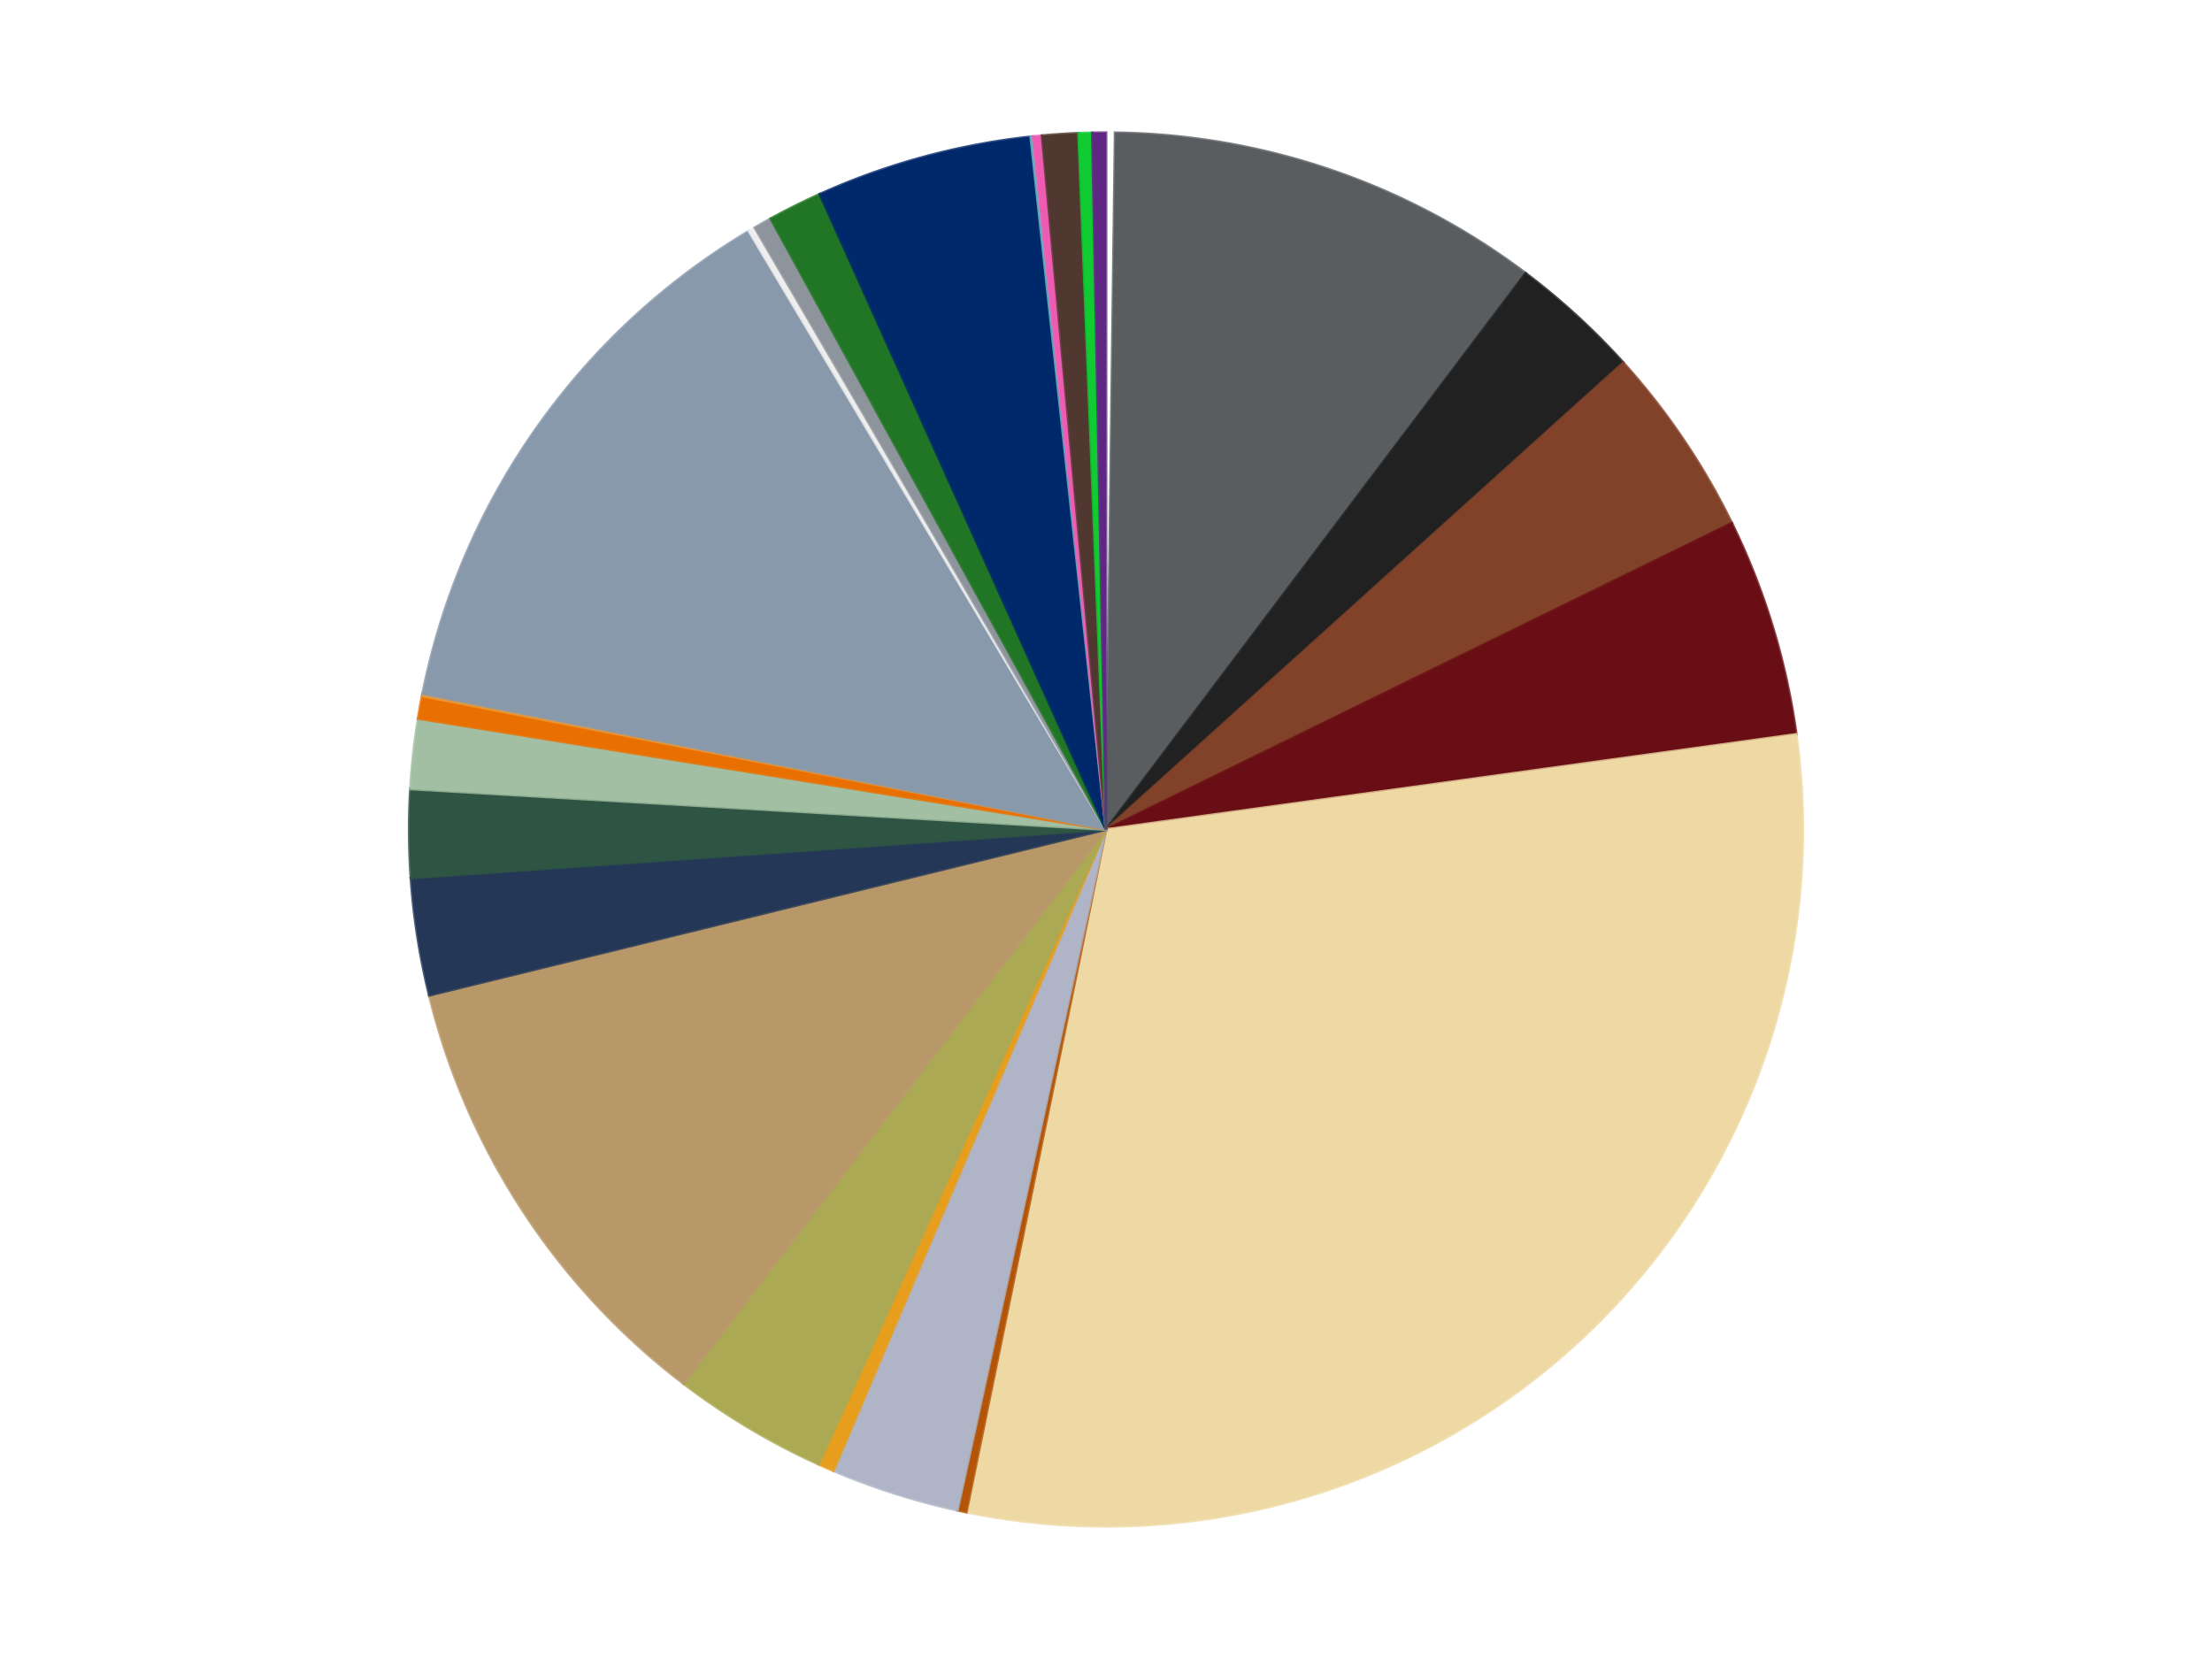
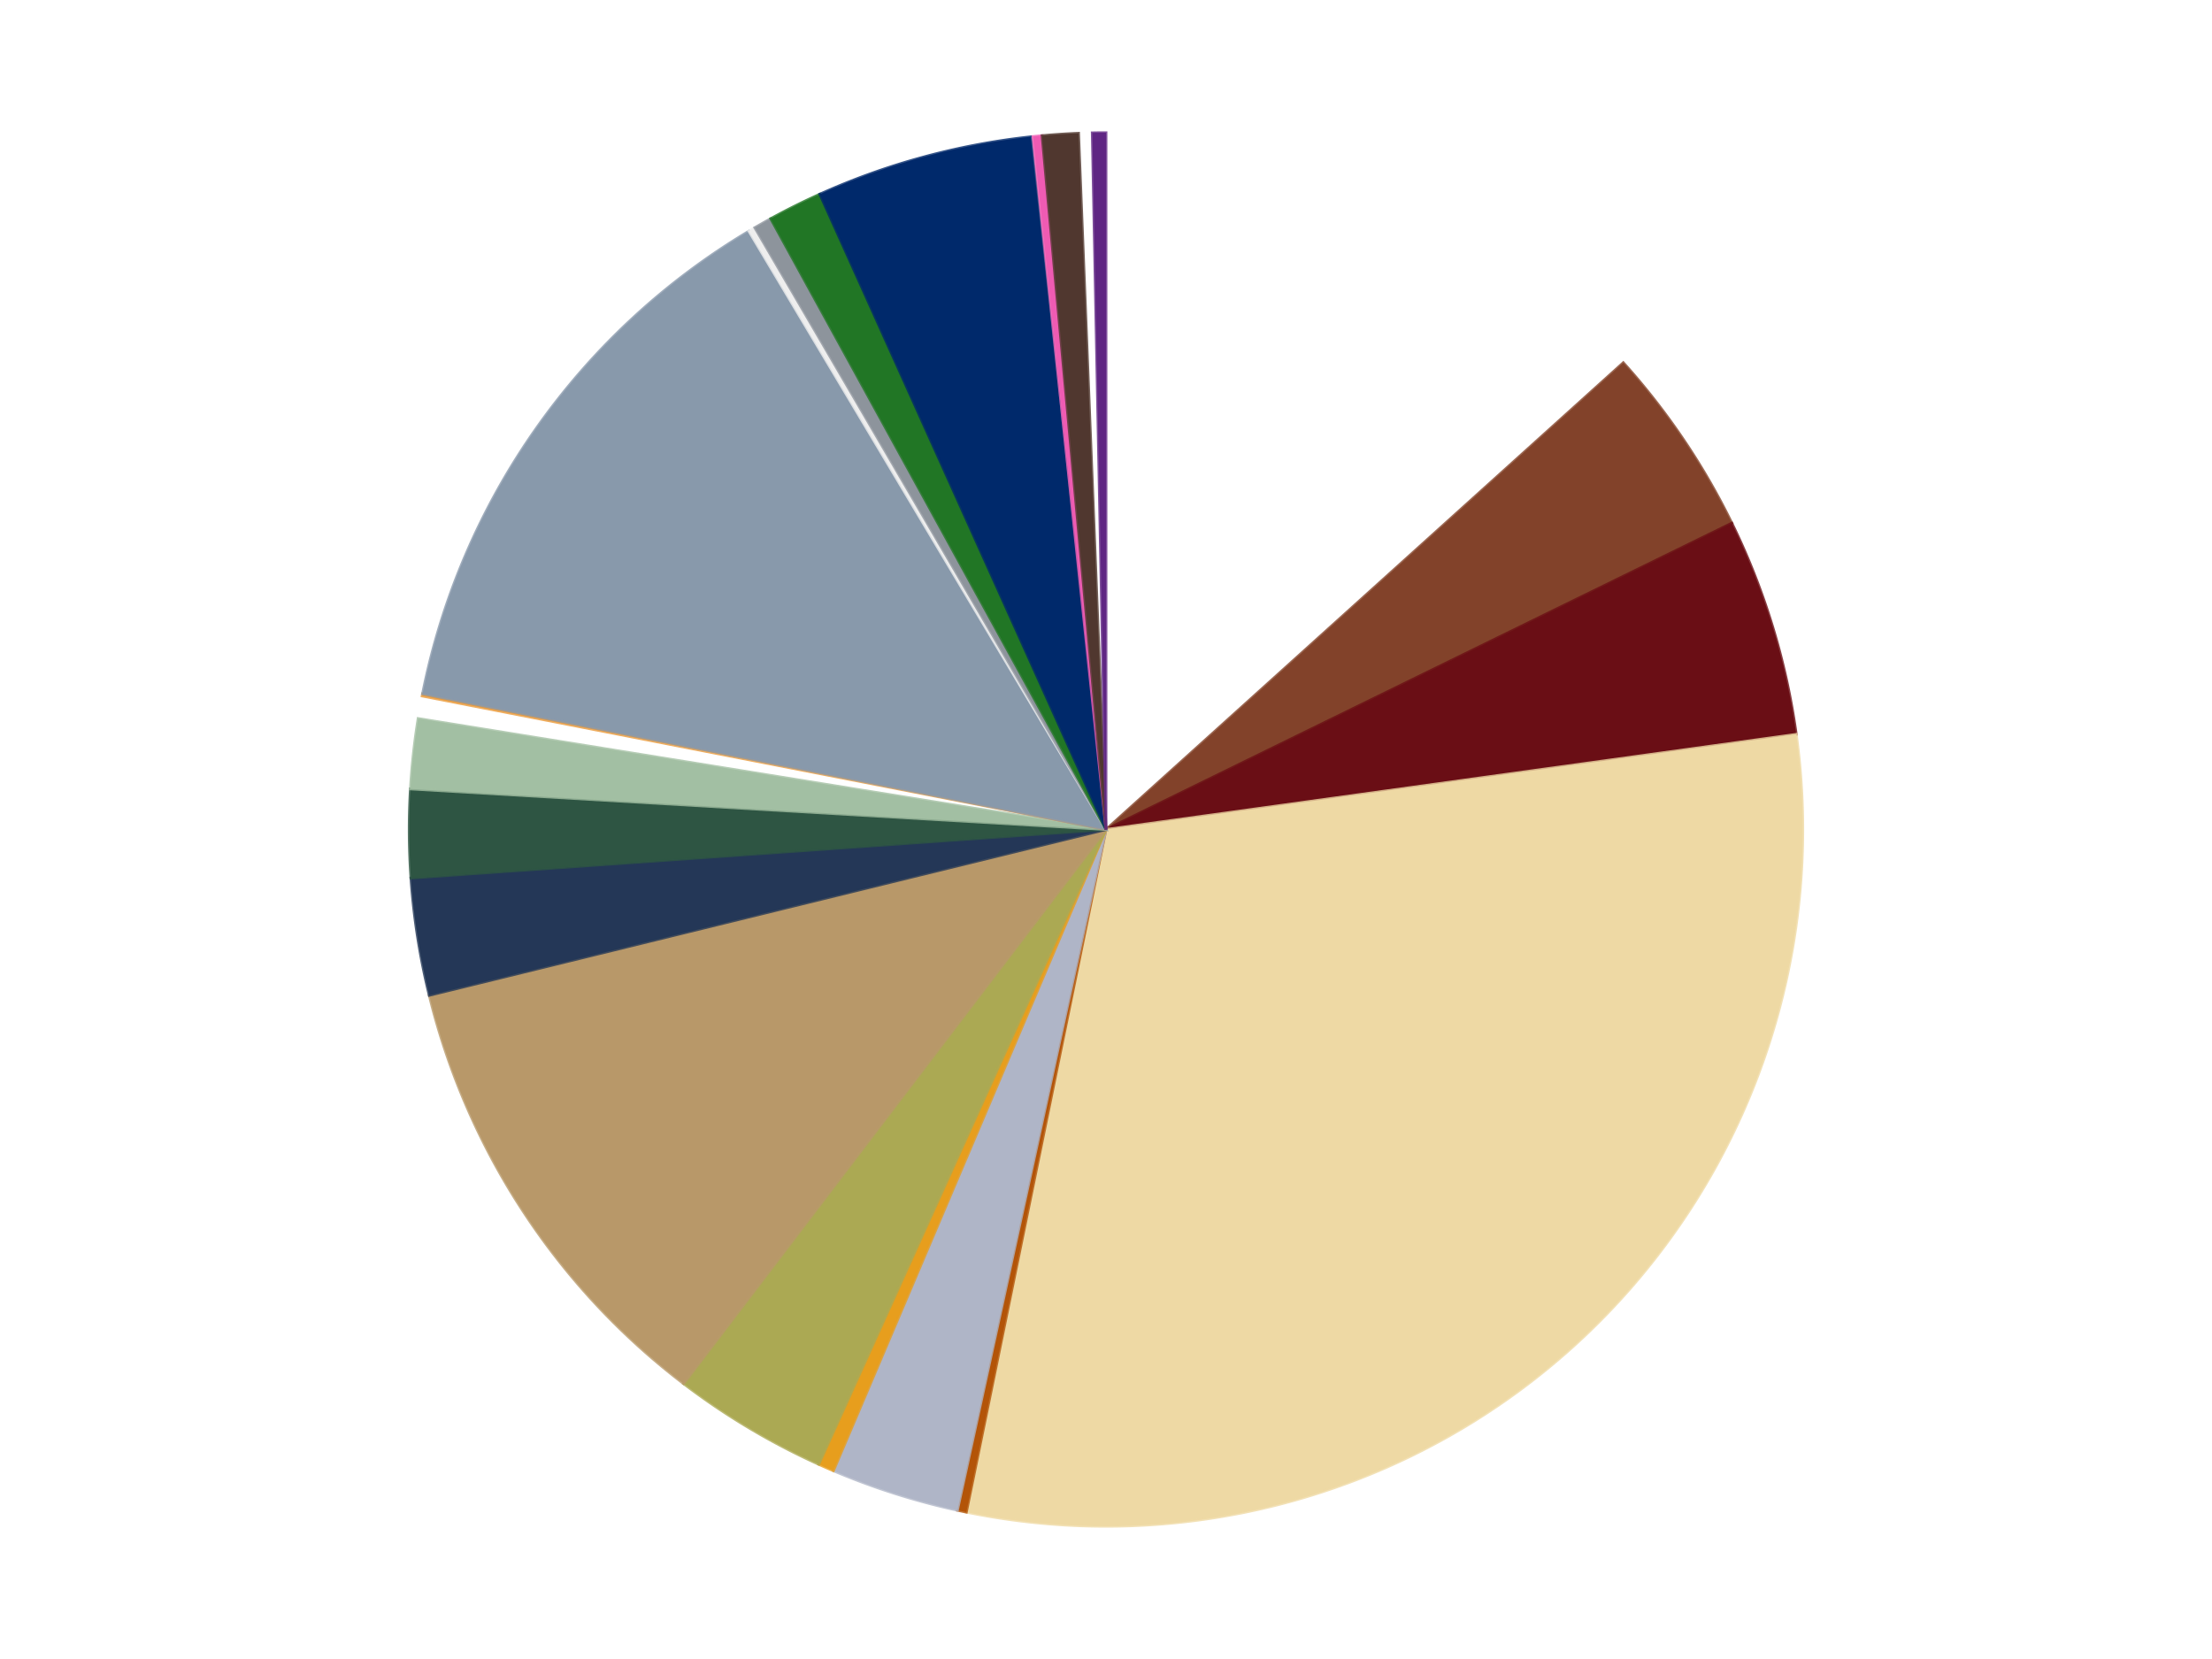
<svg xmlns="http://www.w3.org/2000/svg" xmlns:xlink="http://www.w3.org/1999/xlink" id="chart-fb25683a-9b1f-4492-9486-77c42c52da1a" class="pygal-chart" viewBox="0 0 800 600">
  <defs>
    <style type="text/css">#chart-fb25683a-9b1f-4492-9486-77c42c52da1a{-webkit-user-select:none;-webkit-font-smoothing:antialiased;font-family:Consolas,"Liberation Mono",Menlo,Courier,monospace}#chart-fb25683a-9b1f-4492-9486-77c42c52da1a .title{font-family:Consolas,"Liberation Mono",Menlo,Courier,monospace;font-size:16px}#chart-fb25683a-9b1f-4492-9486-77c42c52da1a .legends .legend text{font-family:Consolas,"Liberation Mono",Menlo,Courier,monospace;font-size:14px}#chart-fb25683a-9b1f-4492-9486-77c42c52da1a .axis text{font-family:Consolas,"Liberation Mono",Menlo,Courier,monospace;font-size:10px}#chart-fb25683a-9b1f-4492-9486-77c42c52da1a .axis text.major{font-family:Consolas,"Liberation Mono",Menlo,Courier,monospace;font-size:10px}#chart-fb25683a-9b1f-4492-9486-77c42c52da1a .text-overlay text.value{font-family:Consolas,"Liberation Mono",Menlo,Courier,monospace;font-size:16px}#chart-fb25683a-9b1f-4492-9486-77c42c52da1a .text-overlay text.label{font-family:Consolas,"Liberation Mono",Menlo,Courier,monospace;font-size:10px}#chart-fb25683a-9b1f-4492-9486-77c42c52da1a .tooltip{font-family:Consolas,"Liberation Mono",Menlo,Courier,monospace;font-size:14px}#chart-fb25683a-9b1f-4492-9486-77c42c52da1a text.no_data{font-family:Consolas,"Liberation Mono",Menlo,Courier,monospace;font-size:64px}
#chart-fb25683a-9b1f-4492-9486-77c42c52da1a{background-color:transparent}#chart-fb25683a-9b1f-4492-9486-77c42c52da1a path,#chart-fb25683a-9b1f-4492-9486-77c42c52da1a line,#chart-fb25683a-9b1f-4492-9486-77c42c52da1a rect,#chart-fb25683a-9b1f-4492-9486-77c42c52da1a circle{-webkit-transition:150ms;-moz-transition:150ms;transition:150ms}#chart-fb25683a-9b1f-4492-9486-77c42c52da1a .graph &gt; .background{fill:transparent}#chart-fb25683a-9b1f-4492-9486-77c42c52da1a .plot &gt; .background{fill:transparent}#chart-fb25683a-9b1f-4492-9486-77c42c52da1a .graph{fill:rgba(0,0,0,.87)}#chart-fb25683a-9b1f-4492-9486-77c42c52da1a text.no_data{fill:rgba(0,0,0,1)}#chart-fb25683a-9b1f-4492-9486-77c42c52da1a .title{fill:rgba(0,0,0,1)}#chart-fb25683a-9b1f-4492-9486-77c42c52da1a .legends .legend text{fill:rgba(0,0,0,.87)}#chart-fb25683a-9b1f-4492-9486-77c42c52da1a .legends .legend:hover text{fill:rgba(0,0,0,1)}#chart-fb25683a-9b1f-4492-9486-77c42c52da1a .axis .line{stroke:rgba(0,0,0,1)}#chart-fb25683a-9b1f-4492-9486-77c42c52da1a .axis .guide.line{stroke:rgba(0,0,0,.54)}#chart-fb25683a-9b1f-4492-9486-77c42c52da1a .axis .major.line{stroke:rgba(0,0,0,.87)}#chart-fb25683a-9b1f-4492-9486-77c42c52da1a .axis text.major{fill:rgba(0,0,0,1)}#chart-fb25683a-9b1f-4492-9486-77c42c52da1a .axis.y .guides:hover .guide.line,#chart-fb25683a-9b1f-4492-9486-77c42c52da1a .line-graph .axis.x .guides:hover .guide.line,#chart-fb25683a-9b1f-4492-9486-77c42c52da1a .stackedline-graph .axis.x .guides:hover .guide.line,#chart-fb25683a-9b1f-4492-9486-77c42c52da1a .xy-graph .axis.x .guides:hover .guide.line{stroke:rgba(0,0,0,1)}#chart-fb25683a-9b1f-4492-9486-77c42c52da1a .axis .guides:hover text{fill:rgba(0,0,0,1)}#chart-fb25683a-9b1f-4492-9486-77c42c52da1a .reactive{fill-opacity:1.0;stroke-opacity:.8;stroke-width:1}#chart-fb25683a-9b1f-4492-9486-77c42c52da1a .ci{stroke:rgba(0,0,0,.87)}#chart-fb25683a-9b1f-4492-9486-77c42c52da1a .reactive.active,#chart-fb25683a-9b1f-4492-9486-77c42c52da1a .active .reactive{fill-opacity:0.6;stroke-opacity:.9;stroke-width:4}#chart-fb25683a-9b1f-4492-9486-77c42c52da1a .ci .reactive.active{stroke-width:1.5}#chart-fb25683a-9b1f-4492-9486-77c42c52da1a .series text{fill:rgba(0,0,0,1)}#chart-fb25683a-9b1f-4492-9486-77c42c52da1a .tooltip rect{fill:transparent;stroke:rgba(0,0,0,1);-webkit-transition:opacity 150ms;-moz-transition:opacity 150ms;transition:opacity 150ms}#chart-fb25683a-9b1f-4492-9486-77c42c52da1a .tooltip .label{fill:rgba(0,0,0,.87)}#chart-fb25683a-9b1f-4492-9486-77c42c52da1a .tooltip .label{fill:rgba(0,0,0,.87)}#chart-fb25683a-9b1f-4492-9486-77c42c52da1a .tooltip .legend{font-size:.8em;fill:rgba(0,0,0,.54)}#chart-fb25683a-9b1f-4492-9486-77c42c52da1a .tooltip .x_label{font-size:.6em;fill:rgba(0,0,0,1)}#chart-fb25683a-9b1f-4492-9486-77c42c52da1a .tooltip .xlink{font-size:.5em;text-decoration:underline}#chart-fb25683a-9b1f-4492-9486-77c42c52da1a .tooltip .value{font-size:1.5em}#chart-fb25683a-9b1f-4492-9486-77c42c52da1a .bound{font-size:.5em}#chart-fb25683a-9b1f-4492-9486-77c42c52da1a .max-value{font-size:.75em;fill:rgba(0,0,0,.54)}#chart-fb25683a-9b1f-4492-9486-77c42c52da1a .map-element{fill:transparent;stroke:rgba(0,0,0,.54) !important}#chart-fb25683a-9b1f-4492-9486-77c42c52da1a .map-element .reactive{fill-opacity:inherit;stroke-opacity:inherit}#chart-fb25683a-9b1f-4492-9486-77c42c52da1a .color-0,#chart-fb25683a-9b1f-4492-9486-77c42c52da1a .color-0 a:visited{stroke:#f44336;fill:#f44336}#chart-fb25683a-9b1f-4492-9486-77c42c52da1a .color-1,#chart-fb25683a-9b1f-4492-9486-77c42c52da1a .color-1 a:visited{stroke:#3f51b5;fill:#3f51b5}#chart-fb25683a-9b1f-4492-9486-77c42c52da1a .color-2,#chart-fb25683a-9b1f-4492-9486-77c42c52da1a .color-2 a:visited{stroke:#009688;fill:#009688}#chart-fb25683a-9b1f-4492-9486-77c42c52da1a .color-3,#chart-fb25683a-9b1f-4492-9486-77c42c52da1a .color-3 a:visited{stroke:#ffc107;fill:#ffc107}#chart-fb25683a-9b1f-4492-9486-77c42c52da1a .color-4,#chart-fb25683a-9b1f-4492-9486-77c42c52da1a .color-4 a:visited{stroke:#ff5722;fill:#ff5722}#chart-fb25683a-9b1f-4492-9486-77c42c52da1a .color-5,#chart-fb25683a-9b1f-4492-9486-77c42c52da1a .color-5 a:visited{stroke:#9c27b0;fill:#9c27b0}#chart-fb25683a-9b1f-4492-9486-77c42c52da1a .color-6,#chart-fb25683a-9b1f-4492-9486-77c42c52da1a .color-6 a:visited{stroke:#03a9f4;fill:#03a9f4}#chart-fb25683a-9b1f-4492-9486-77c42c52da1a .color-7,#chart-fb25683a-9b1f-4492-9486-77c42c52da1a .color-7 a:visited{stroke:#8bc34a;fill:#8bc34a}#chart-fb25683a-9b1f-4492-9486-77c42c52da1a .color-8,#chart-fb25683a-9b1f-4492-9486-77c42c52da1a .color-8 a:visited{stroke:#ff9800;fill:#ff9800}#chart-fb25683a-9b1f-4492-9486-77c42c52da1a .color-9,#chart-fb25683a-9b1f-4492-9486-77c42c52da1a .color-9 a:visited{stroke:#e91e63;fill:#e91e63}#chart-fb25683a-9b1f-4492-9486-77c42c52da1a .color-10,#chart-fb25683a-9b1f-4492-9486-77c42c52da1a .color-10 a:visited{stroke:#2196f3;fill:#2196f3}#chart-fb25683a-9b1f-4492-9486-77c42c52da1a .color-11,#chart-fb25683a-9b1f-4492-9486-77c42c52da1a .color-11 a:visited{stroke:#4caf50;fill:#4caf50}#chart-fb25683a-9b1f-4492-9486-77c42c52da1a .color-12,#chart-fb25683a-9b1f-4492-9486-77c42c52da1a .color-12 a:visited{stroke:#ffeb3b;fill:#ffeb3b}#chart-fb25683a-9b1f-4492-9486-77c42c52da1a .color-13,#chart-fb25683a-9b1f-4492-9486-77c42c52da1a .color-13 a:visited{stroke:#673ab7;fill:#673ab7}#chart-fb25683a-9b1f-4492-9486-77c42c52da1a .color-14,#chart-fb25683a-9b1f-4492-9486-77c42c52da1a .color-14 a:visited{stroke:#00bcd4;fill:#00bcd4}#chart-fb25683a-9b1f-4492-9486-77c42c52da1a .color-15,#chart-fb25683a-9b1f-4492-9486-77c42c52da1a .color-15 a:visited{stroke:#cddc39;fill:#cddc39}#chart-fb25683a-9b1f-4492-9486-77c42c52da1a .color-16,#chart-fb25683a-9b1f-4492-9486-77c42c52da1a .color-16 a:visited{stroke:#9e9e9e;fill:#9e9e9e}#chart-fb25683a-9b1f-4492-9486-77c42c52da1a .color-17,#chart-fb25683a-9b1f-4492-9486-77c42c52da1a .color-17 a:visited{stroke:#607d8b;fill:#607d8b}#chart-fb25683a-9b1f-4492-9486-77c42c52da1a .color-18,#chart-fb25683a-9b1f-4492-9486-77c42c52da1a .color-18 a:visited{stroke:#7b0f07;fill:#7b0f07}#chart-fb25683a-9b1f-4492-9486-77c42c52da1a .color-19,#chart-fb25683a-9b1f-4492-9486-77c42c52da1a .color-19 a:visited{stroke:#141938;fill:#141938}#chart-fb25683a-9b1f-4492-9486-77c42c52da1a .color-20,#chart-fb25683a-9b1f-4492-9486-77c42c52da1a .color-20 a:visited{stroke:#000000;fill:#000000}#chart-fb25683a-9b1f-4492-9486-77c42c52da1a .color-21,#chart-fb25683a-9b1f-4492-9486-77c42c52da1a .color-21 a:visited{stroke:#5e4600;fill:#5e4600}#chart-fb25683a-9b1f-4492-9486-77c42c52da1a .color-22,#chart-fb25683a-9b1f-4492-9486-77c42c52da1a .color-22 a:visited{stroke:#791d00;fill:#791d00}#chart-fb25683a-9b1f-4492-9486-77c42c52da1a .color-23,#chart-fb25683a-9b1f-4492-9486-77c42c52da1a .color-23 a:visited{stroke:#220826;fill:#220826}#chart-fb25683a-9b1f-4492-9486-77c42c52da1a .color-24,#chart-fb25683a-9b1f-4492-9486-77c42c52da1a .color-24 a:visited{stroke:#01364e;fill:#01364e}#chart-fb25683a-9b1f-4492-9486-77c42c52da1a .color-25,#chart-fb25683a-9b1f-4492-9486-77c42c52da1a .color-25 a:visited{stroke:#344c19;fill:#344c19}#chart-fb25683a-9b1f-4492-9486-77c42c52da1a .text-overlay .color-0 text{fill:black}#chart-fb25683a-9b1f-4492-9486-77c42c52da1a .text-overlay .color-1 text{fill:black}#chart-fb25683a-9b1f-4492-9486-77c42c52da1a .text-overlay .color-2 text{fill:black}#chart-fb25683a-9b1f-4492-9486-77c42c52da1a .text-overlay .color-3 text{fill:black}#chart-fb25683a-9b1f-4492-9486-77c42c52da1a .text-overlay .color-4 text{fill:black}#chart-fb25683a-9b1f-4492-9486-77c42c52da1a .text-overlay .color-5 text{fill:black}#chart-fb25683a-9b1f-4492-9486-77c42c52da1a .text-overlay .color-6 text{fill:black}#chart-fb25683a-9b1f-4492-9486-77c42c52da1a .text-overlay .color-7 text{fill:black}#chart-fb25683a-9b1f-4492-9486-77c42c52da1a .text-overlay .color-8 text{fill:black}#chart-fb25683a-9b1f-4492-9486-77c42c52da1a .text-overlay .color-9 text{fill:black}#chart-fb25683a-9b1f-4492-9486-77c42c52da1a .text-overlay .color-10 text{fill:black}#chart-fb25683a-9b1f-4492-9486-77c42c52da1a .text-overlay .color-11 text{fill:black}#chart-fb25683a-9b1f-4492-9486-77c42c52da1a .text-overlay .color-12 text{fill:black}#chart-fb25683a-9b1f-4492-9486-77c42c52da1a .text-overlay .color-13 text{fill:black}#chart-fb25683a-9b1f-4492-9486-77c42c52da1a .text-overlay .color-14 text{fill:black}#chart-fb25683a-9b1f-4492-9486-77c42c52da1a .text-overlay .color-15 text{fill:black}#chart-fb25683a-9b1f-4492-9486-77c42c52da1a .text-overlay .color-16 text{fill:black}#chart-fb25683a-9b1f-4492-9486-77c42c52da1a .text-overlay .color-17 text{fill:black}#chart-fb25683a-9b1f-4492-9486-77c42c52da1a .text-overlay .color-18 text{fill:black}#chart-fb25683a-9b1f-4492-9486-77c42c52da1a .text-overlay .color-19 text{fill:white}#chart-fb25683a-9b1f-4492-9486-77c42c52da1a .text-overlay .color-20 text{fill:white}#chart-fb25683a-9b1f-4492-9486-77c42c52da1a .text-overlay .color-21 text{fill:black}#chart-fb25683a-9b1f-4492-9486-77c42c52da1a .text-overlay .color-22 text{fill:black}#chart-fb25683a-9b1f-4492-9486-77c42c52da1a .text-overlay .color-23 text{fill:white}#chart-fb25683a-9b1f-4492-9486-77c42c52da1a .text-overlay .color-24 text{fill:white}#chart-fb25683a-9b1f-4492-9486-77c42c52da1a .text-overlay .color-25 text{fill:black}
#chart-fb25683a-9b1f-4492-9486-77c42c52da1a text.no_data{text-anchor:middle}#chart-fb25683a-9b1f-4492-9486-77c42c52da1a .guide.line{fill:none}#chart-fb25683a-9b1f-4492-9486-77c42c52da1a .centered{text-anchor:middle}#chart-fb25683a-9b1f-4492-9486-77c42c52da1a .title{text-anchor:middle}#chart-fb25683a-9b1f-4492-9486-77c42c52da1a .legends .legend text{fill-opacity:1}#chart-fb25683a-9b1f-4492-9486-77c42c52da1a .axis.x text{text-anchor:middle}#chart-fb25683a-9b1f-4492-9486-77c42c52da1a .axis.x:not(.web) text[transform]{text-anchor:start}#chart-fb25683a-9b1f-4492-9486-77c42c52da1a .axis.x:not(.web) text[transform].backwards{text-anchor:end}#chart-fb25683a-9b1f-4492-9486-77c42c52da1a .axis.y text{text-anchor:end}#chart-fb25683a-9b1f-4492-9486-77c42c52da1a .axis.y text[transform].backwards{text-anchor:start}#chart-fb25683a-9b1f-4492-9486-77c42c52da1a .axis.y2 text{text-anchor:start}#chart-fb25683a-9b1f-4492-9486-77c42c52da1a .axis.y2 text[transform].backwards{text-anchor:end}#chart-fb25683a-9b1f-4492-9486-77c42c52da1a .axis .guide.line{stroke-dasharray:4,4;stroke:black}#chart-fb25683a-9b1f-4492-9486-77c42c52da1a .axis .major.guide.line{stroke-dasharray:6,6;stroke:black}#chart-fb25683a-9b1f-4492-9486-77c42c52da1a .horizontal .axis.y .guide.line,#chart-fb25683a-9b1f-4492-9486-77c42c52da1a .horizontal .axis.y2 .guide.line,#chart-fb25683a-9b1f-4492-9486-77c42c52da1a .vertical .axis.x .guide.line{opacity:0}#chart-fb25683a-9b1f-4492-9486-77c42c52da1a .horizontal .axis.always_show .guide.line,#chart-fb25683a-9b1f-4492-9486-77c42c52da1a .vertical .axis.always_show .guide.line{opacity:1 !important}#chart-fb25683a-9b1f-4492-9486-77c42c52da1a .axis.y .guides:hover .guide.line,#chart-fb25683a-9b1f-4492-9486-77c42c52da1a .axis.y2 .guides:hover .guide.line,#chart-fb25683a-9b1f-4492-9486-77c42c52da1a .axis.x .guides:hover .guide.line{opacity:1}#chart-fb25683a-9b1f-4492-9486-77c42c52da1a .axis .guides:hover text{opacity:1}#chart-fb25683a-9b1f-4492-9486-77c42c52da1a .nofill{fill:none}#chart-fb25683a-9b1f-4492-9486-77c42c52da1a .subtle-fill{fill-opacity:.2}#chart-fb25683a-9b1f-4492-9486-77c42c52da1a .dot{stroke-width:1px;fill-opacity:1;stroke-opacity:1}#chart-fb25683a-9b1f-4492-9486-77c42c52da1a .dot.active{stroke-width:5px}#chart-fb25683a-9b1f-4492-9486-77c42c52da1a .dot.negative{fill:transparent}#chart-fb25683a-9b1f-4492-9486-77c42c52da1a text,#chart-fb25683a-9b1f-4492-9486-77c42c52da1a tspan{stroke:none !important}#chart-fb25683a-9b1f-4492-9486-77c42c52da1a .series text.active{opacity:1}#chart-fb25683a-9b1f-4492-9486-77c42c52da1a .tooltip rect{fill-opacity:.95;stroke-width:.5}#chart-fb25683a-9b1f-4492-9486-77c42c52da1a .tooltip text{fill-opacity:1}#chart-fb25683a-9b1f-4492-9486-77c42c52da1a .showable{visibility:hidden}#chart-fb25683a-9b1f-4492-9486-77c42c52da1a .showable.shown{visibility:visible}#chart-fb25683a-9b1f-4492-9486-77c42c52da1a .gauge-background{fill:rgba(229,229,229,1);stroke:none}#chart-fb25683a-9b1f-4492-9486-77c42c52da1a .bg-lines{stroke:transparent;stroke-width:2px}</style>
    <script type="text/javascript">window.pygal = window.pygal || {};window.pygal.config = window.pygal.config || {};window.pygal.config['fb25683a-9b1f-4492-9486-77c42c52da1a'] = {"allow_interruptions": false, "box_mode": "extremes", "classes": ["pygal-chart"], "css": ["file://style.css", "file://graph.css"], "defs": [], "disable_xml_declaration": false, "dots_size": 2.5, "dynamic_print_values": false, "explicit_size": false, "fill": false, "force_uri_protocol": "https", "formatter": null, "half_pie": false, "height": 600, "include_x_axis": false, "inner_radius": 0, "interpolate": null, "interpolation_parameters": {}, "interpolation_precision": 250, "inverse_y_axis": false, "js": ["//kozea.github.io/pygal.js/2.0.x/pygal-tooltips.min.js"], "legend_at_bottom": false, "legend_at_bottom_columns": null, "legend_box_size": 12, "logarithmic": false, "margin": 20, "margin_bottom": null, "margin_left": null, "margin_right": null, "margin_top": null, "max_scale": 16, "min_scale": 4, "missing_value_fill_truncation": "x", "no_data_text": "No data", "no_prefix": false, "order_min": null, "pretty_print": false, "print_labels": false, "print_values": false, "print_values_position": "center", "print_zeroes": true, "range": null, "rounded_bars": null, "secondary_range": null, "show_dots": true, "show_legend": false, "show_minor_x_labels": true, "show_minor_y_labels": true, "show_only_major_dots": false, "show_x_guides": false, "show_x_labels": true, "show_y_guides": true, "show_y_labels": true, "spacing": 10, "stack_from_top": false, "strict": false, "stroke": true, "stroke_style": null, "style": {"background": "transparent", "ci_colors": [], "colors": ["#F44336", "#3F51B5", "#009688", "#FFC107", "#FF5722", "#9C27B0", "#03A9F4", "#8BC34A", "#FF9800", "#E91E63", "#2196F3", "#4CAF50", "#FFEB3B", "#673AB7", "#00BCD4", "#CDDC39", "#9E9E9E", "#607D8B"], "dot_opacity": "1", "font_family": "Consolas, \"Liberation Mono\", Menlo, Courier, monospace", "foreground": "rgba(0, 0, 0, .87)", "foreground_strong": "rgba(0, 0, 0, 1)", "foreground_subtle": "rgba(0, 0, 0, .54)", "guide_stroke_color": "black", "guide_stroke_dasharray": "4,4", "label_font_family": "Consolas, \"Liberation Mono\", Menlo, Courier, monospace", "label_font_size": 10, "legend_font_family": "Consolas, \"Liberation Mono\", Menlo, Courier, monospace", "legend_font_size": 14, "major_guide_stroke_color": "black", "major_guide_stroke_dasharray": "6,6", "major_label_font_family": "Consolas, \"Liberation Mono\", Menlo, Courier, monospace", "major_label_font_size": 10, "no_data_font_family": "Consolas, \"Liberation Mono\", Menlo, Courier, monospace", "no_data_font_size": 64, "opacity": "1.0", "opacity_hover": "0.6", "plot_background": "transparent", "stroke_opacity": ".8", "stroke_opacity_hover": ".9", "stroke_width": "1", "stroke_width_hover": "4", "title_font_family": "Consolas, \"Liberation Mono\", Menlo, Courier, monospace", "title_font_size": 16, "tooltip_font_family": "Consolas, \"Liberation Mono\", Menlo, Courier, monospace", "tooltip_font_size": 14, "transition": "150ms", "value_background": "rgba(229, 229, 229, 1)", "value_colors": [], "value_font_family": "Consolas, \"Liberation Mono\", Menlo, Courier, monospace", "value_font_size": 16, "value_label_font_family": "Consolas, \"Liberation Mono\", Menlo, Courier, monospace", "value_label_font_size": 10}, "title": null, "tooltip_border_radius": 0, "tooltip_fancy_mode": true, "truncate_label": null, "truncate_legend": null, "width": 800, "x_label_rotation": 0, "x_labels": null, "x_labels_major": null, "x_labels_major_count": null, "x_labels_major_every": null, "x_title": null, "xrange": null, "y_label_rotation": 0, "y_labels": null, "y_labels_major": null, "y_labels_major_count": null, "y_labels_major_every": null, "y_title": null, "zero": 0, "legends": ["White", "Dark Bluish Gray", "Black", "Reddish Brown", "Dark Red", "Tan", "Dark Orange", "Light Bluish Gray", "Pearl Gold", "Olive Green", "Dark Tan", "Dark Blue", "Dark Green", "Sand Green", "Trans-Orange", "Trans-Light Orange", "Sand Blue", "Trans-Clear", "Flat Silver", "Trans-Green", "Trans-Dark Blue", "Trans-Light Blue", "Dark Pink", "Dark Brown", "Bright Green", "Dark Purple"]}</script>
    <script type="text/javascript" xlink:href="https://kozea.github.io/pygal.js/2.0.x/pygal-tooltips.min.js" />
  </defs>
  <title>Pygal</title>
  <g class="graph pie-graph vertical">
    <rect x="0" y="0" width="800" height="600" class="background" />
    <g transform="translate(20, 20)" class="plot">
      <rect x="0" y="0" width="760" height="560" class="background" />
      <g class="series serie-0 color-0">
        <g class="slices">
          <g class="slice" style="fill: #FFFFFF; stroke: #FFFFFF">
            <path d="M380 28 A252 252 0 0 1 383.307 28.022 L380 280 A0 0 0 0 0 380 280 z" class="slice reactive tooltip-trigger" />
            <desc class="value">4</desc>
            <desc class="x centered">380.8268153179918</desc>
            <desc class="y centered">154.00271282114866</desc>
          </g>
        </g>
      </g>
      <g class="series serie-1 color-1">
        <g class="slices">
          <g class="slice" style="fill: #595D60; stroke: #595D60">
-             <path d="M383.307 28.022 A252 252 0 0 1 531.777 78.834 L380 280 A0 0 0 0 0 380 280 z" class="slice reactive tooltip-trigger" />
            <desc class="value">193</desc>
            <desc class="x centered">420.7989273188092</desc>
            <desc class="y centered">160.78822403120353</desc>
          </g>
        </g>
      </g>
      <g class="series serie-2 color-2">
        <g class="slices">
          <g class="slice" style="fill: #212121; stroke: #212121">
-             <path d="M531.777 78.834 A252 252 0 0 1 567.088 111.174 L380 280 A0 0 0 0 0 380 280 z" class="slice reactive tooltip-trigger" />
            <desc class="value">58</desc>
            <desc class="x centered">465.1010802838049</desc>
            <desc class="y centered">187.08172335579297</desc>
          </g>
        </g>
      </g>
      <g class="series serie-3 color-3">
        <g class="slices">
          <g class="slice" style="fill: #82422A; stroke: #82422A">
            <path d="M567.088 111.174 A252 252 0 0 1 606.335 169.2 L380 280 A0 0 0 0 0 380 280 z" class="slice reactive tooltip-trigger" />
            <desc class="value">85</desc>
            <desc class="x centered">484.3687472433646</desc>
            <desc class="y centered">209.40846652146828</desc>
          </g>
        </g>
      </g>
      <g class="series serie-4 color-4">
        <g class="slices">
          <g class="slice" style="fill: #6A0E15; stroke: #6A0E15">
            <path d="M606.335 169.2 A252 252 0 0 1 629.639 245.588 L380 280 A0 0 0 0 0 380 280 z" class="slice reactive tooltip-trigger" />
            <desc class="value">97</desc>
            <desc class="x centered">500.51620177864163</desc>
            <desc class="y centered">243.2325536806031</desc>
          </g>
        </g>
      </g>
      <g class="series serie-5 color-5">
        <g class="slices">
          <g class="slice" style="fill: #EED9A4; stroke: #EED9A4">
            <path d="M629.639 245.588 A252 252 0 0 1 329.495 526.887 L380 280 A0 0 0 0 0 380 280 z" class="slice reactive tooltip-trigger" />
            <desc class="value">582</desc>
            <desc class="x centered">466.16248456478604</desc>
            <desc class="y centered">371.9349022603658</desc>
          </g>
        </g>
      </g>
      <g class="series serie-6 color-6">
        <g class="slices">
          <g class="slice" style="fill: #B35408; stroke: #B35408">
            <path d="M329.495 526.887 A252 252 0 0 1 326.259 526.203 L380 280 A0 0 0 0 0 380 280 z" class="slice reactive tooltip-trigger" />
            <desc class="value">4</desc>
            <desc class="x centered">353.9379348015339</desc>
            <desc class="y centered">403.27517494447494</desc>
          </g>
        </g>
      </g>
      <g class="series serie-7 color-7">
        <g class="slices">
          <g class="slice" style="fill: #AFB5C7; stroke: #AFB5C7">
            <path d="M326.259 526.203 A252 252 0 0 1 281.419 511.918 L380 280 A0 0 0 0 0 380 280 z" class="slice reactive tooltip-trigger" />
            <desc class="value">57</desc>
            <desc class="x centered">341.7525562800447</desc>
            <desc class="y centered">400.0547085660902</desc>
          </g>
        </g>
      </g>
      <g class="series serie-8 color-8">
        <g class="slices">
          <g class="slice" style="fill: #E79E1D; stroke: #E79E1D">
            <path d="M281.419 511.918 A252 252 0 0 1 276.119 509.593 L380 280 A0 0 0 0 0 380 280 z" class="slice reactive tooltip-trigger" />
            <desc class="value">7</desc>
            <desc class="x centered">329.3813950879437</desc>
            <desc class="y centered">395.3852539831548</desc>
          </g>
        </g>
      </g>
      <g class="series serie-9 color-9">
        <g class="slices">
          <g class="slice" style="fill: #ABA953; stroke: #ABA953">
            <path d="M276.119 509.593 A252 252 0 0 1 227.235 480.417 L380 280 A0 0 0 0 0 380 280 z" class="slice reactive tooltip-trigger" />
            <desc class="value">69</desc>
            <desc class="x centered">315.4253969801839</desc>
            <desc class="y centered">388.1948272554338</desc>
          </g>
        </g>
      </g>
      <g class="series serie-10 color-10">
        <g class="slices">
          <g class="slice" style="fill: #B89869; stroke: #B89869">
            <path d="M227.235 480.417 A252 252 0 0 1 135.243 339.983 L380 280 A0 0 0 0 0 380 280 z" class="slice reactive tooltip-trigger" />
            <desc class="value">207</desc>
            <desc class="x centered">274.6004060090976</desc>
            <desc class="y centered">349.0429256807164</desc>
          </g>
        </g>
      </g>
      <g class="series serie-11 color-11">
        <g class="slices">
          <g class="slice" style="fill: #243757; stroke: #243757">
            <path d="M135.243 339.983 A252 252 0 0 1 128.612 297.556 L380 280 A0 0 0 0 0 380 280 z" class="slice reactive tooltip-trigger" />
            <desc class="value">52</desc>
            <desc class="x centered">255.51111098265466</desc>
            <desc class="y centered">299.4555007961008</desc>
          </g>
        </g>
      </g>
      <g class="series serie-12 color-12">
        <g class="slices">
          <g class="slice" style="fill: #2E5543; stroke: #2E5543">
            <path d="M128.612 297.556 A252 252 0 0 1 128.427 265.332 L380 280 A0 0 0 0 0 380 280 z" class="slice reactive tooltip-trigger" />
            <desc class="value">39</desc>
            <desc class="x centered">254.00207700543876</desc>
            <desc class="y centered">280.72346462015787</desc>
          </g>
        </g>
      </g>
      <g class="series serie-13 color-13">
        <g class="slices">
          <g class="slice" style="fill: #A2BFA3; stroke: #A2BFA3">
            <path d="M128.427 265.332 A252 252 0 0 1 131.217 239.864 L380 280 A0 0 0 0 0 380 280 z" class="slice reactive tooltip-trigger" />
            <desc class="value">31</desc>
            <desc class="x centered">254.74905766545913</desc>
            <desc class="y centered">266.2813468478308</desc>
          </g>
        </g>
      </g>
      <g class="series serie-14 color-14">
        <g class="slices">
          <g class="slice" style="fill: #E96F01; stroke: #E96F01">
-             <path d="M131.217 239.864 A252 252 0 0 1 132.667 231.725 L380 280 A0 0 0 0 0 380 280 z" class="slice reactive tooltip-trigger" />
            <desc class="value">10</desc>
            <desc class="x centered">255.9543114648339</desc>
            <desc class="y centered">257.8941827602652</desc>
          </g>
        </g>
      </g>
      <g class="series serie-15 color-15">
        <g class="slices">
          <g class="slice" style="fill: #E99A3A; stroke: #E99A3A">
            <path d="M132.667 231.725 A252 252 0 0 1 132.827 230.913 L380 280 A0 0 0 0 0 380 280 z" class="slice reactive tooltip-trigger" />
            <desc class="value">1</desc>
            <desc class="x centered">256.3734018302754</desc>
            <desc class="y centered">255.65941198365496</desc>
          </g>
        </g>
      </g>
      <g class="series serie-16 color-16">
        <g class="slices">
          <g class="slice" style="fill: #8899AB; stroke: #8899AB">
            <path d="M132.827 230.913 A252 252 0 0 1 250.851 63.61 L380 280 A0 0 0 0 0 380 280 z" class="slice reactive tooltip-trigger" />
            <desc class="value">255</desc>
            <desc class="x centered">277.04106673379323</desc>
            <desc class="y centered">207.3676514169838</desc>
          </g>
        </g>
      </g>
      <g class="series serie-17 color-17">
        <g class="slices">
          <g class="slice" style="fill: #EEEEEE; stroke: #EEEEEE">
            <path d="M250.851 63.61 A252 252 0 0 1 252.987 62.35 L380 280 A0 0 0 0 0 380 280 z" class="slice reactive tooltip-trigger" />
            <desc class="value">3</desc>
            <desc class="x centered">315.9586636831792</desc>
            <desc class="y centered">171.4886768915066</desc>
          </g>
        </g>
      </g>
      <g class="series serie-18 color-18">
        <g class="slices">
          <g class="slice" style="fill: #8D949C; stroke: #8D949C">
            <path d="M252.987 62.35 A252 252 0 0 1 258.743 59.091 L380 280 A0 0 0 0 0 380 280 z" class="slice reactive tooltip-trigger" />
            <desc class="value">8</desc>
            <desc class="x centered">317.9271475619736</desc>
            <desc class="y centered">170.35073648123762</desc>
          </g>
        </g>
      </g>
      <g class="series serie-19 color-19">
        <g class="slices">
          <g class="slice" style="fill: #217625; stroke: #217625">
            <path d="M258.743 59.091 A252 252 0 0 1 276.496 50.237 L380 280 A0 0 0 0 0 380 280 z" class="slice reactive tooltip-trigger" />
            <desc class="value">24</desc>
            <desc class="x centered">323.76622954585986</desc>
            <desc class="y centered">167.24467613229484</desc>
          </g>
        </g>
      </g>
      <g class="series serie-20 color-20">
        <g class="slices">
          <g class="slice" style="fill: #00296B; stroke: #00296B">
            <path d="M276.496 50.237 A252 252 0 0 1 352.768 29.476 L380 280 A0 0 0 0 0 380 280 z" class="slice reactive tooltip-trigger" />
            <desc class="value">96</desc>
            <desc class="x centered">346.90654137068105</desc>
            <desc class="y centered">158.42359194338093</desc>
          </g>
        </g>
      </g>
      <g class="series serie-21 color-21">
        <g class="slices">
          <g class="slice" style="fill: #68BCC5; stroke: #68BCC5">
-             <path d="M352.768 29.476 A252 252 0 0 1 353.59 29.388 L380 280 A0 0 0 0 0 380 280 z" class="slice reactive tooltip-trigger" />
            <desc class="value">1</desc>
            <desc class="x centered">366.58960277808376</desc>
            <desc class="y centered">154.715678369756</desc>
          </g>
        </g>
      </g>
      <g class="series serie-22 color-22">
        <g class="slices">
          <g class="slice" style="fill: #EF5BB3; stroke: #EF5BB3">
            <path d="M353.59 29.388 A252 252 0 0 1 356.882 29.063 L380 280 A0 0 0 0 0 380 280 z" class="slice reactive tooltip-trigger" />
            <desc class="value">4</desc>
            <desc class="x centered">367.6176985416899</desc>
            <desc class="y centered">154.60989428748564</desc>
          </g>
        </g>
      </g>
      <g class="series serie-23 color-23">
        <g class="slices">
          <g class="slice" style="fill: #50372F; stroke: #50372F">
            <path d="M356.882 29.063 A252 252 0 0 1 370.081 28.195 L380 280 A0 0 0 0 0 380 280 z" class="slice reactive tooltip-trigger" />
            <desc class="value">16</desc>
            <desc class="x centered">371.73772013524115</desc>
            <desc class="y centered">154.27118575506887</desc>
          </g>
        </g>
      </g>
      <g class="series serie-24 color-24">
        <g class="slices">
          <g class="slice" style="fill: #10CB31; stroke: #10CB31">
-             <path d="M370.081 28.195 A252 252 0 0 1 375.039 28.049 L380 280 A0 0 0 0 0 380 280 z" class="slice reactive tooltip-trigger" />
            <desc class="value">6</desc>
            <desc class="x centered">376.27984507236323</desc>
            <desc class="y centered">154.05493083365917</desc>
          </g>
        </g>
      </g>
      <g class="series serie-25 color-25">
        <g class="slices">
          <g class="slice" style="fill: #5F2683; stroke: #5F2683">
            <path d="M375.039 28.049 A252 252 0 0 1 380 28 L380 280 A0 0 0 0 0 380 280 z" class="slice reactive tooltip-trigger" />
            <desc class="value">6</desc>
            <desc class="x centered">378.75978814905653</desc>
            <desc class="y centered">154.00610382020574</desc>
          </g>
        </g>
      </g>
    </g>
    <g class="titles" />
    <g transform="translate(20, 20)" class="plot overlay">
      <g class="series serie-0 color-0" />
      <g class="series serie-1 color-1" />
      <g class="series serie-2 color-2" />
      <g class="series serie-3 color-3" />
      <g class="series serie-4 color-4" />
      <g class="series serie-5 color-5" />
      <g class="series serie-6 color-6" />
      <g class="series serie-7 color-7" />
      <g class="series serie-8 color-8" />
      <g class="series serie-9 color-9" />
      <g class="series serie-10 color-10" />
      <g class="series serie-11 color-11" />
      <g class="series serie-12 color-12" />
      <g class="series serie-13 color-13" />
      <g class="series serie-14 color-14" />
      <g class="series serie-15 color-15" />
      <g class="series serie-16 color-16" />
      <g class="series serie-17 color-17" />
      <g class="series serie-18 color-18" />
      <g class="series serie-19 color-19" />
      <g class="series serie-20 color-20" />
      <g class="series serie-21 color-21" />
      <g class="series serie-22 color-22" />
      <g class="series serie-23 color-23" />
      <g class="series serie-24 color-24" />
      <g class="series serie-25 color-25" />
    </g>
    <g transform="translate(20, 20)" class="plot text-overlay">
      <g class="series serie-0 color-0" />
      <g class="series serie-1 color-1" />
      <g class="series serie-2 color-2" />
      <g class="series serie-3 color-3" />
      <g class="series serie-4 color-4" />
      <g class="series serie-5 color-5" />
      <g class="series serie-6 color-6" />
      <g class="series serie-7 color-7" />
      <g class="series serie-8 color-8" />
      <g class="series serie-9 color-9" />
      <g class="series serie-10 color-10" />
      <g class="series serie-11 color-11" />
      <g class="series serie-12 color-12" />
      <g class="series serie-13 color-13" />
      <g class="series serie-14 color-14" />
      <g class="series serie-15 color-15" />
      <g class="series serie-16 color-16" />
      <g class="series serie-17 color-17" />
      <g class="series serie-18 color-18" />
      <g class="series serie-19 color-19" />
      <g class="series serie-20 color-20" />
      <g class="series serie-21 color-21" />
      <g class="series serie-22 color-22" />
      <g class="series serie-23 color-23" />
      <g class="series serie-24 color-24" />
      <g class="series serie-25 color-25" />
    </g>
    <g transform="translate(20, 20)" class="plot tooltip-overlay">
      <g transform="translate(0 0)" style="opacity: 0" class="tooltip">
        <rect rx="0" ry="0" width="0" height="0" class="tooltip-box" />
        <g class="text" />
      </g>
    </g>
  </g>
</svg>